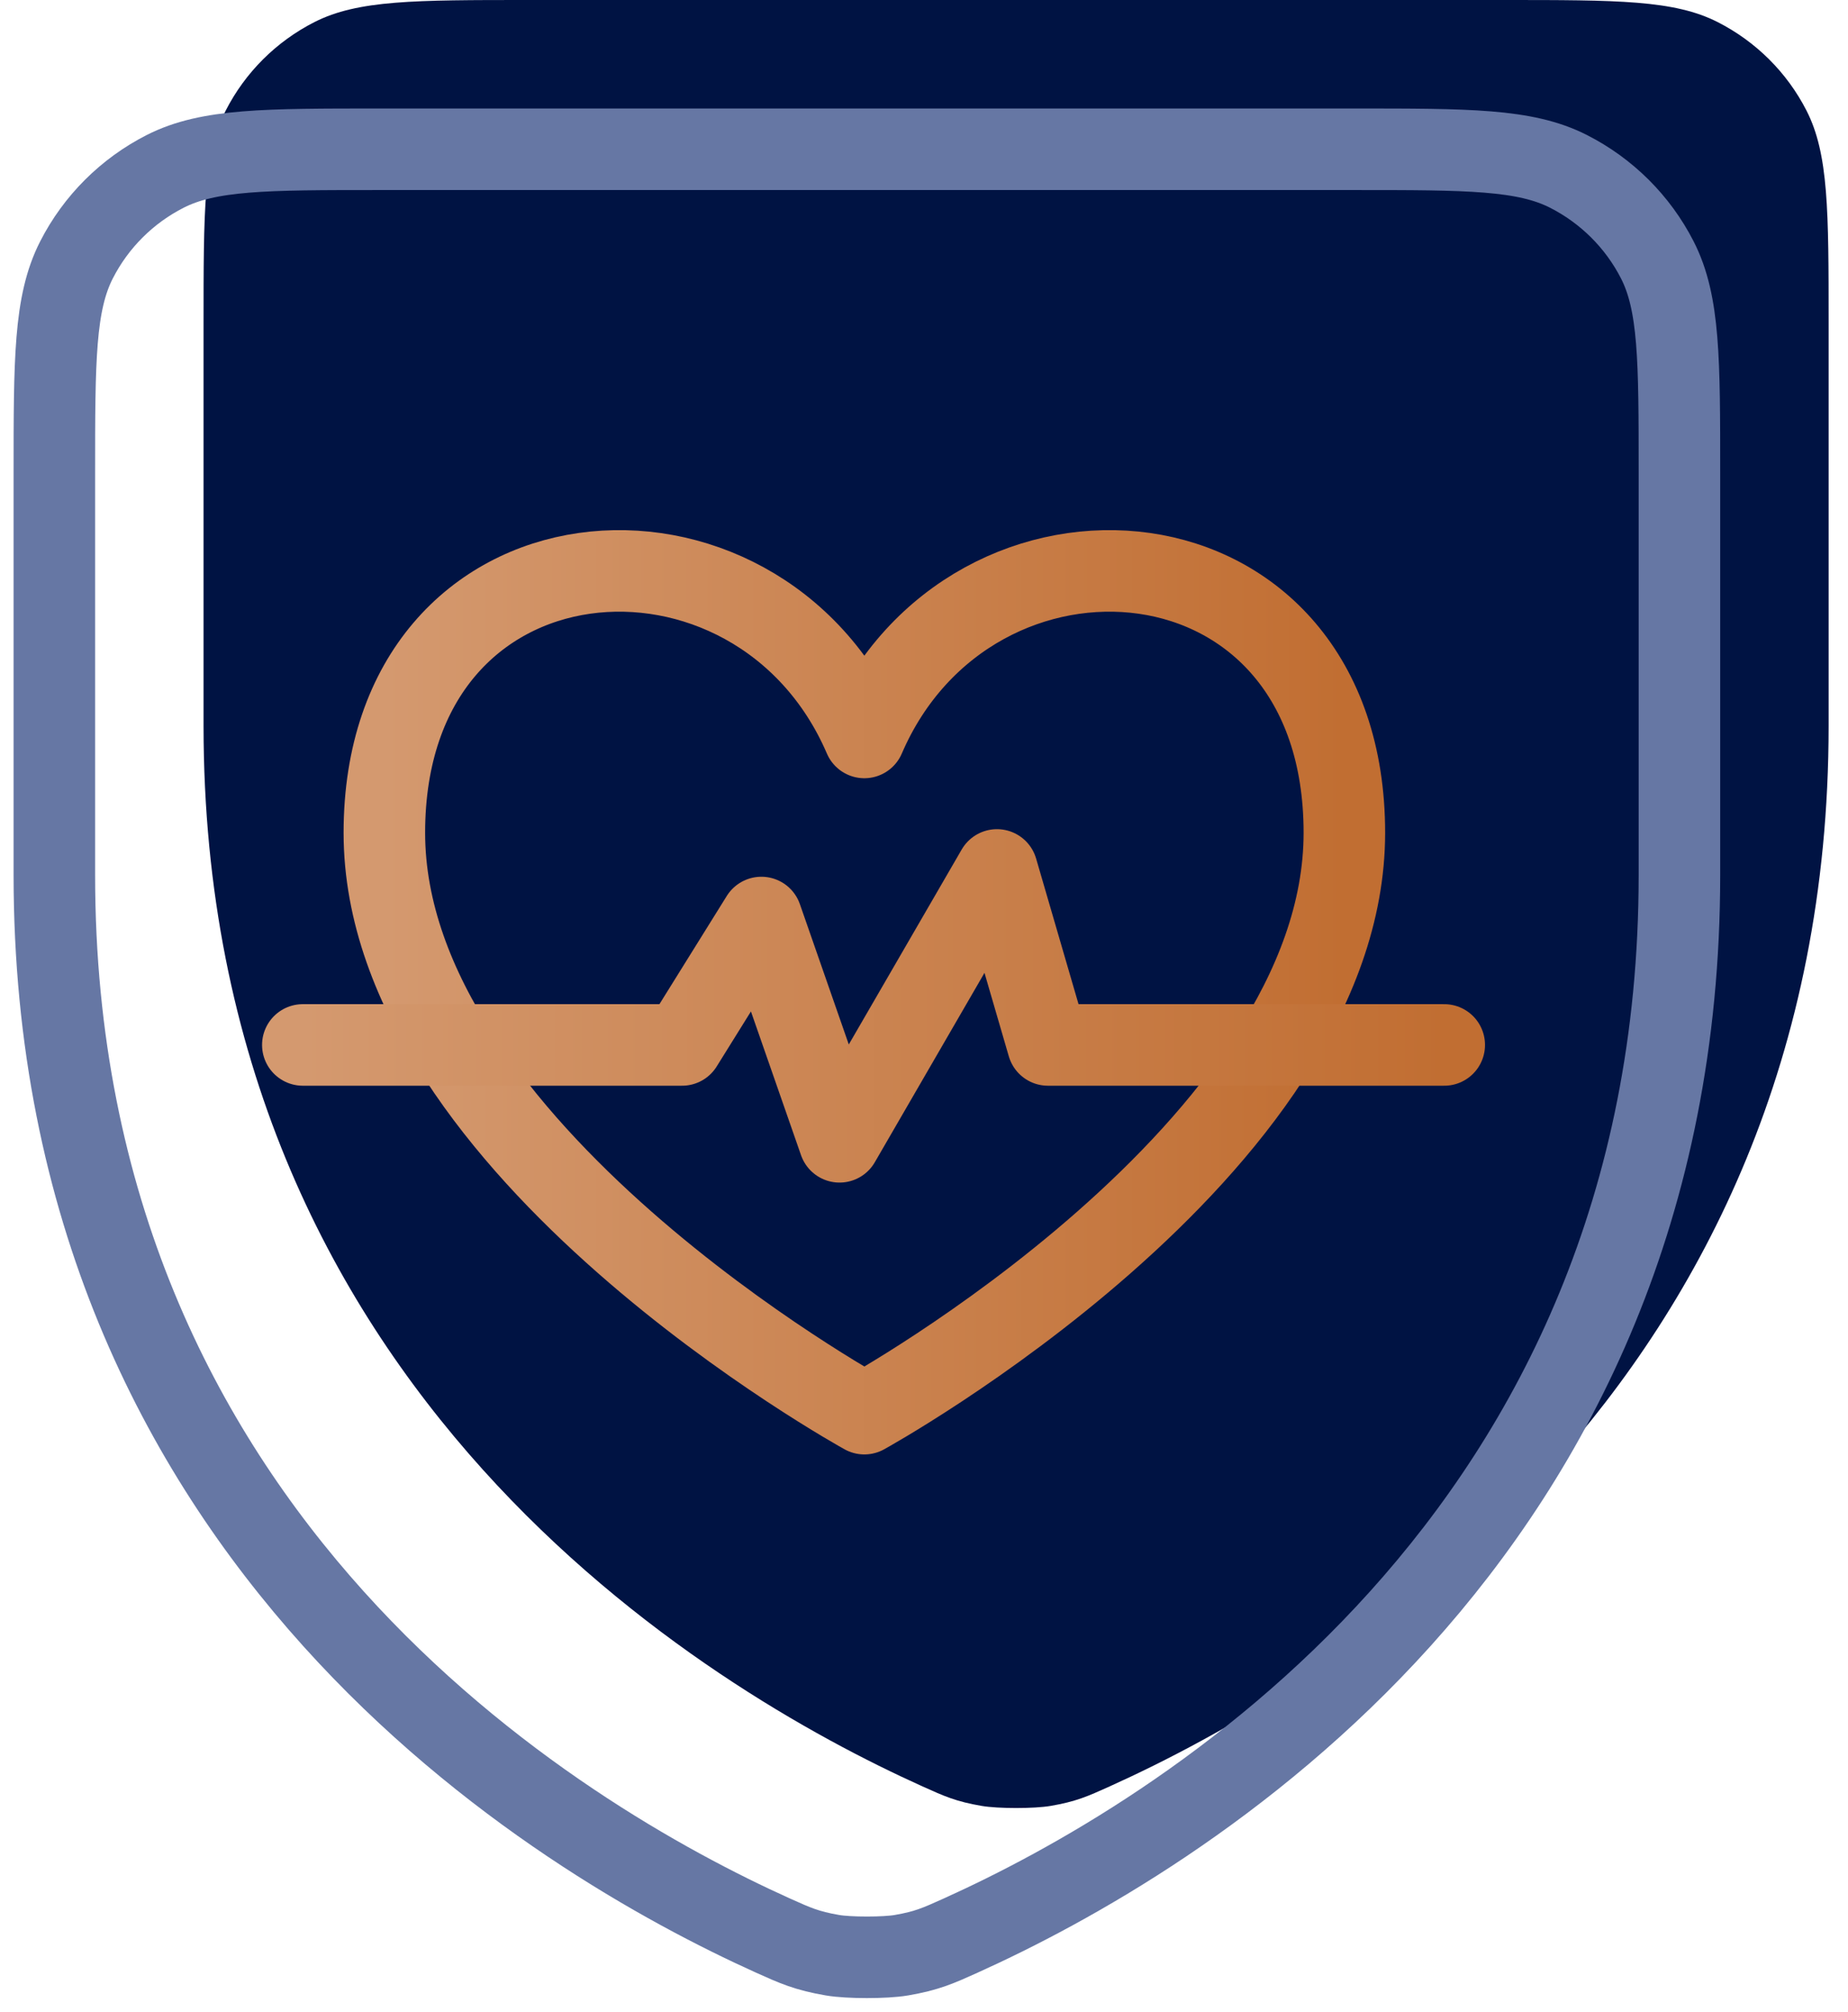
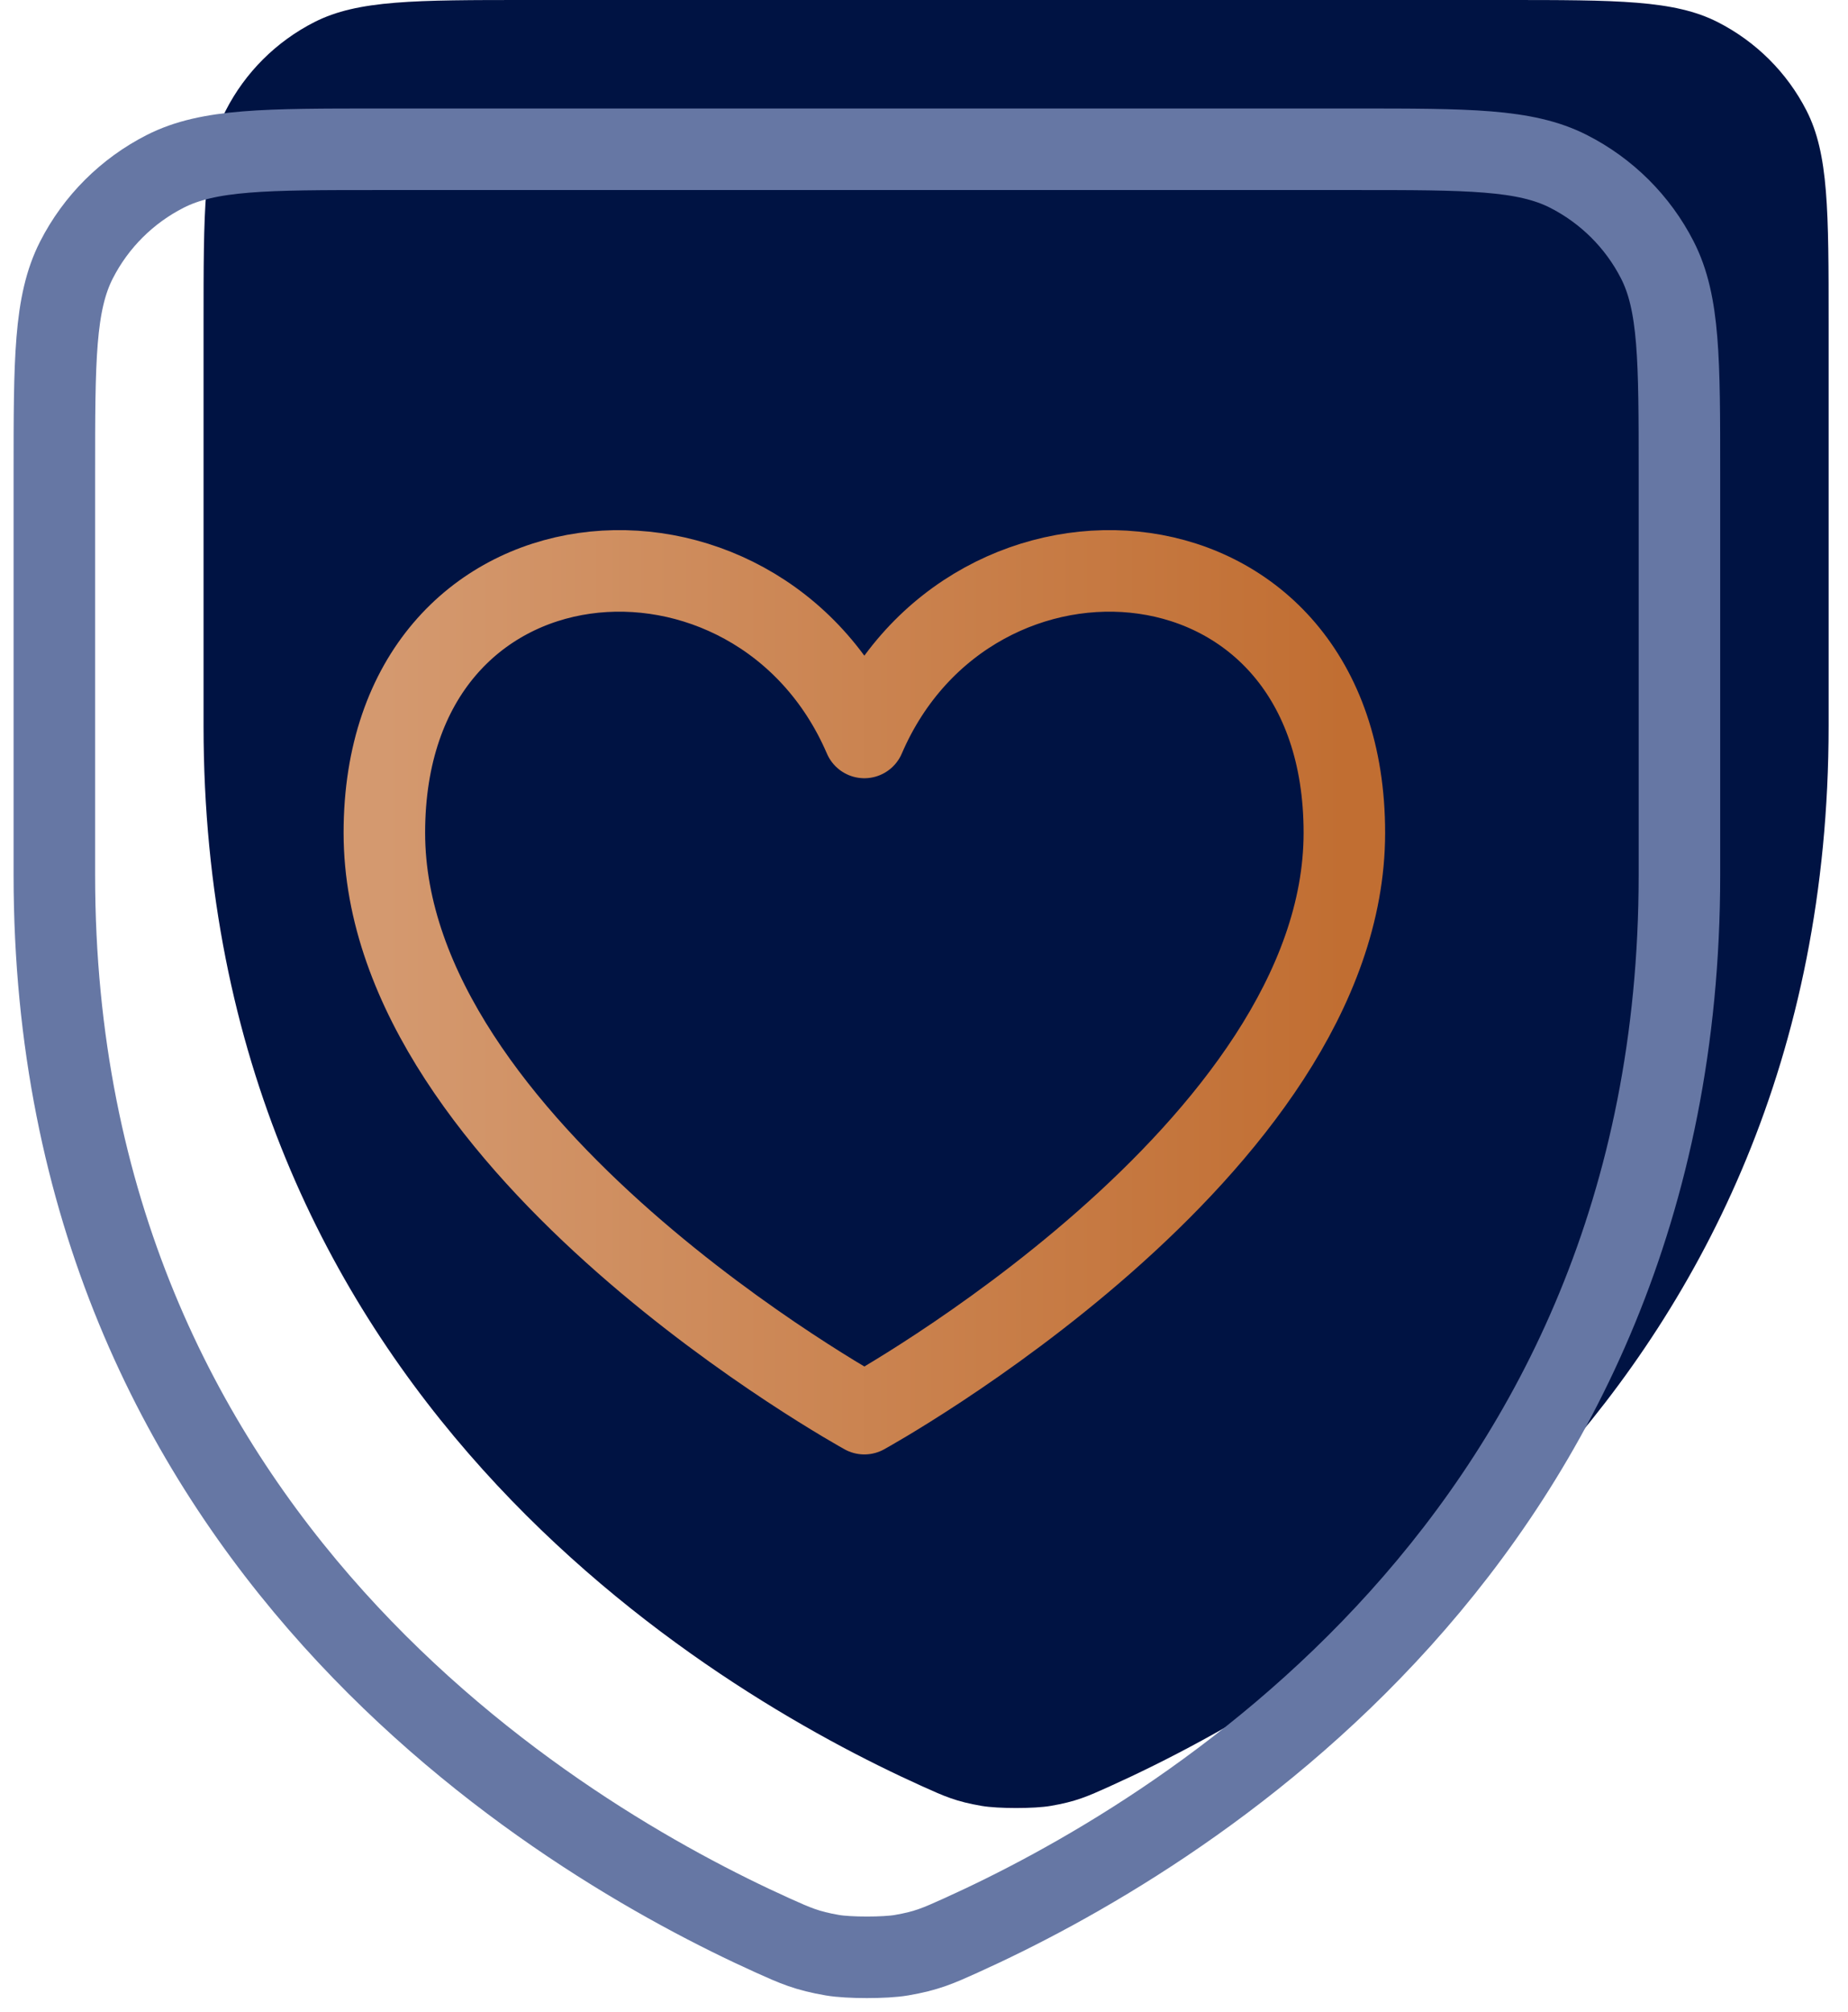
<svg xmlns="http://www.w3.org/2000/svg" width="68" height="74" viewBox="0 0 68 74" fill="none">
  <path d="M40.848 65.705C48.72 62.153 67.287 51.178 67.287 26.701V11.913C67.287 7.747 67.287 5.661 66.473 4.068C65.756 2.666 64.61 1.527 63.203 0.812C61.605 -0 59.514 -0 55.328 -0H19.45C15.264 -0 13.169 -0 11.571 0.812C10.164 1.527 9.022 2.666 8.305 4.068C7.49 5.663 7.49 7.751 7.49 11.926V26.701C7.49 51.178 26.056 62.153 33.928 65.705C34.762 66.082 35.181 66.27 36.126 66.431C36.722 66.534 38.059 66.534 38.655 66.431C39.596 66.27 40.011 66.083 40.839 65.71L40.848 65.705Z" fill="#001343" />
  <path d="M35.358 71.196C43.23 67.644 61.797 56.67 61.797 32.192V17.404C61.797 13.239 61.797 11.152 60.983 9.56C60.266 8.157 59.12 7.018 57.713 6.303C56.114 5.491 54.024 5.491 49.838 5.491H13.96C9.774 5.491 7.679 5.491 6.08 6.303C4.674 7.018 3.531 8.157 2.815 9.56C2 11.154 2 13.243 2 17.417V32.192C2 56.67 20.566 67.644 28.437 71.197C29.272 71.573 29.691 71.761 30.636 71.923C31.231 72.025 32.569 72.025 33.165 71.923C34.105 71.762 34.52 71.574 35.348 71.201L35.358 71.196Z" stroke="#6677A4" stroke-width="3" stroke-linecap="round" stroke-linejoin="round" />
  <path d="M31.805 27.127C27.88 18.009 14.143 18.98 14.143 30.634C14.143 42.289 31.805 52.001 31.805 52.001C31.805 52.001 49.468 42.289 49.468 30.634C49.468 18.98 35.73 18.009 31.805 27.127Z" stroke="url(#paint0_linear_12105_5463)" stroke-width="3" stroke-linecap="round" stroke-linejoin="round" />
-   <path d="M11.143 38.438H25.098L28.016 33.751L30.892 42.001L36.685 32.001L38.561 38.438H53.143" stroke="url(#paint1_linear_12105_5463)" stroke-width="3" stroke-linecap="round" stroke-linejoin="round" />
  <defs>
    <linearGradient id="paint0_linear_12105_5463" x1="49.468" y1="36.501" x2="14.143" y2="36.501" gradientUnits="userSpaceOnUse">
      <stop stop-color="#C16E32" />
      <stop offset="1" stop-color="#D4996F" />
    </linearGradient>
    <linearGradient id="paint1_linear_12105_5463" x1="53.143" y1="37.001" x2="11.143" y2="37.001" gradientUnits="userSpaceOnUse">
      <stop stop-color="#C16E32" />
      <stop offset="1" stop-color="#D4996F" />
    </linearGradient>
  </defs>
</svg>